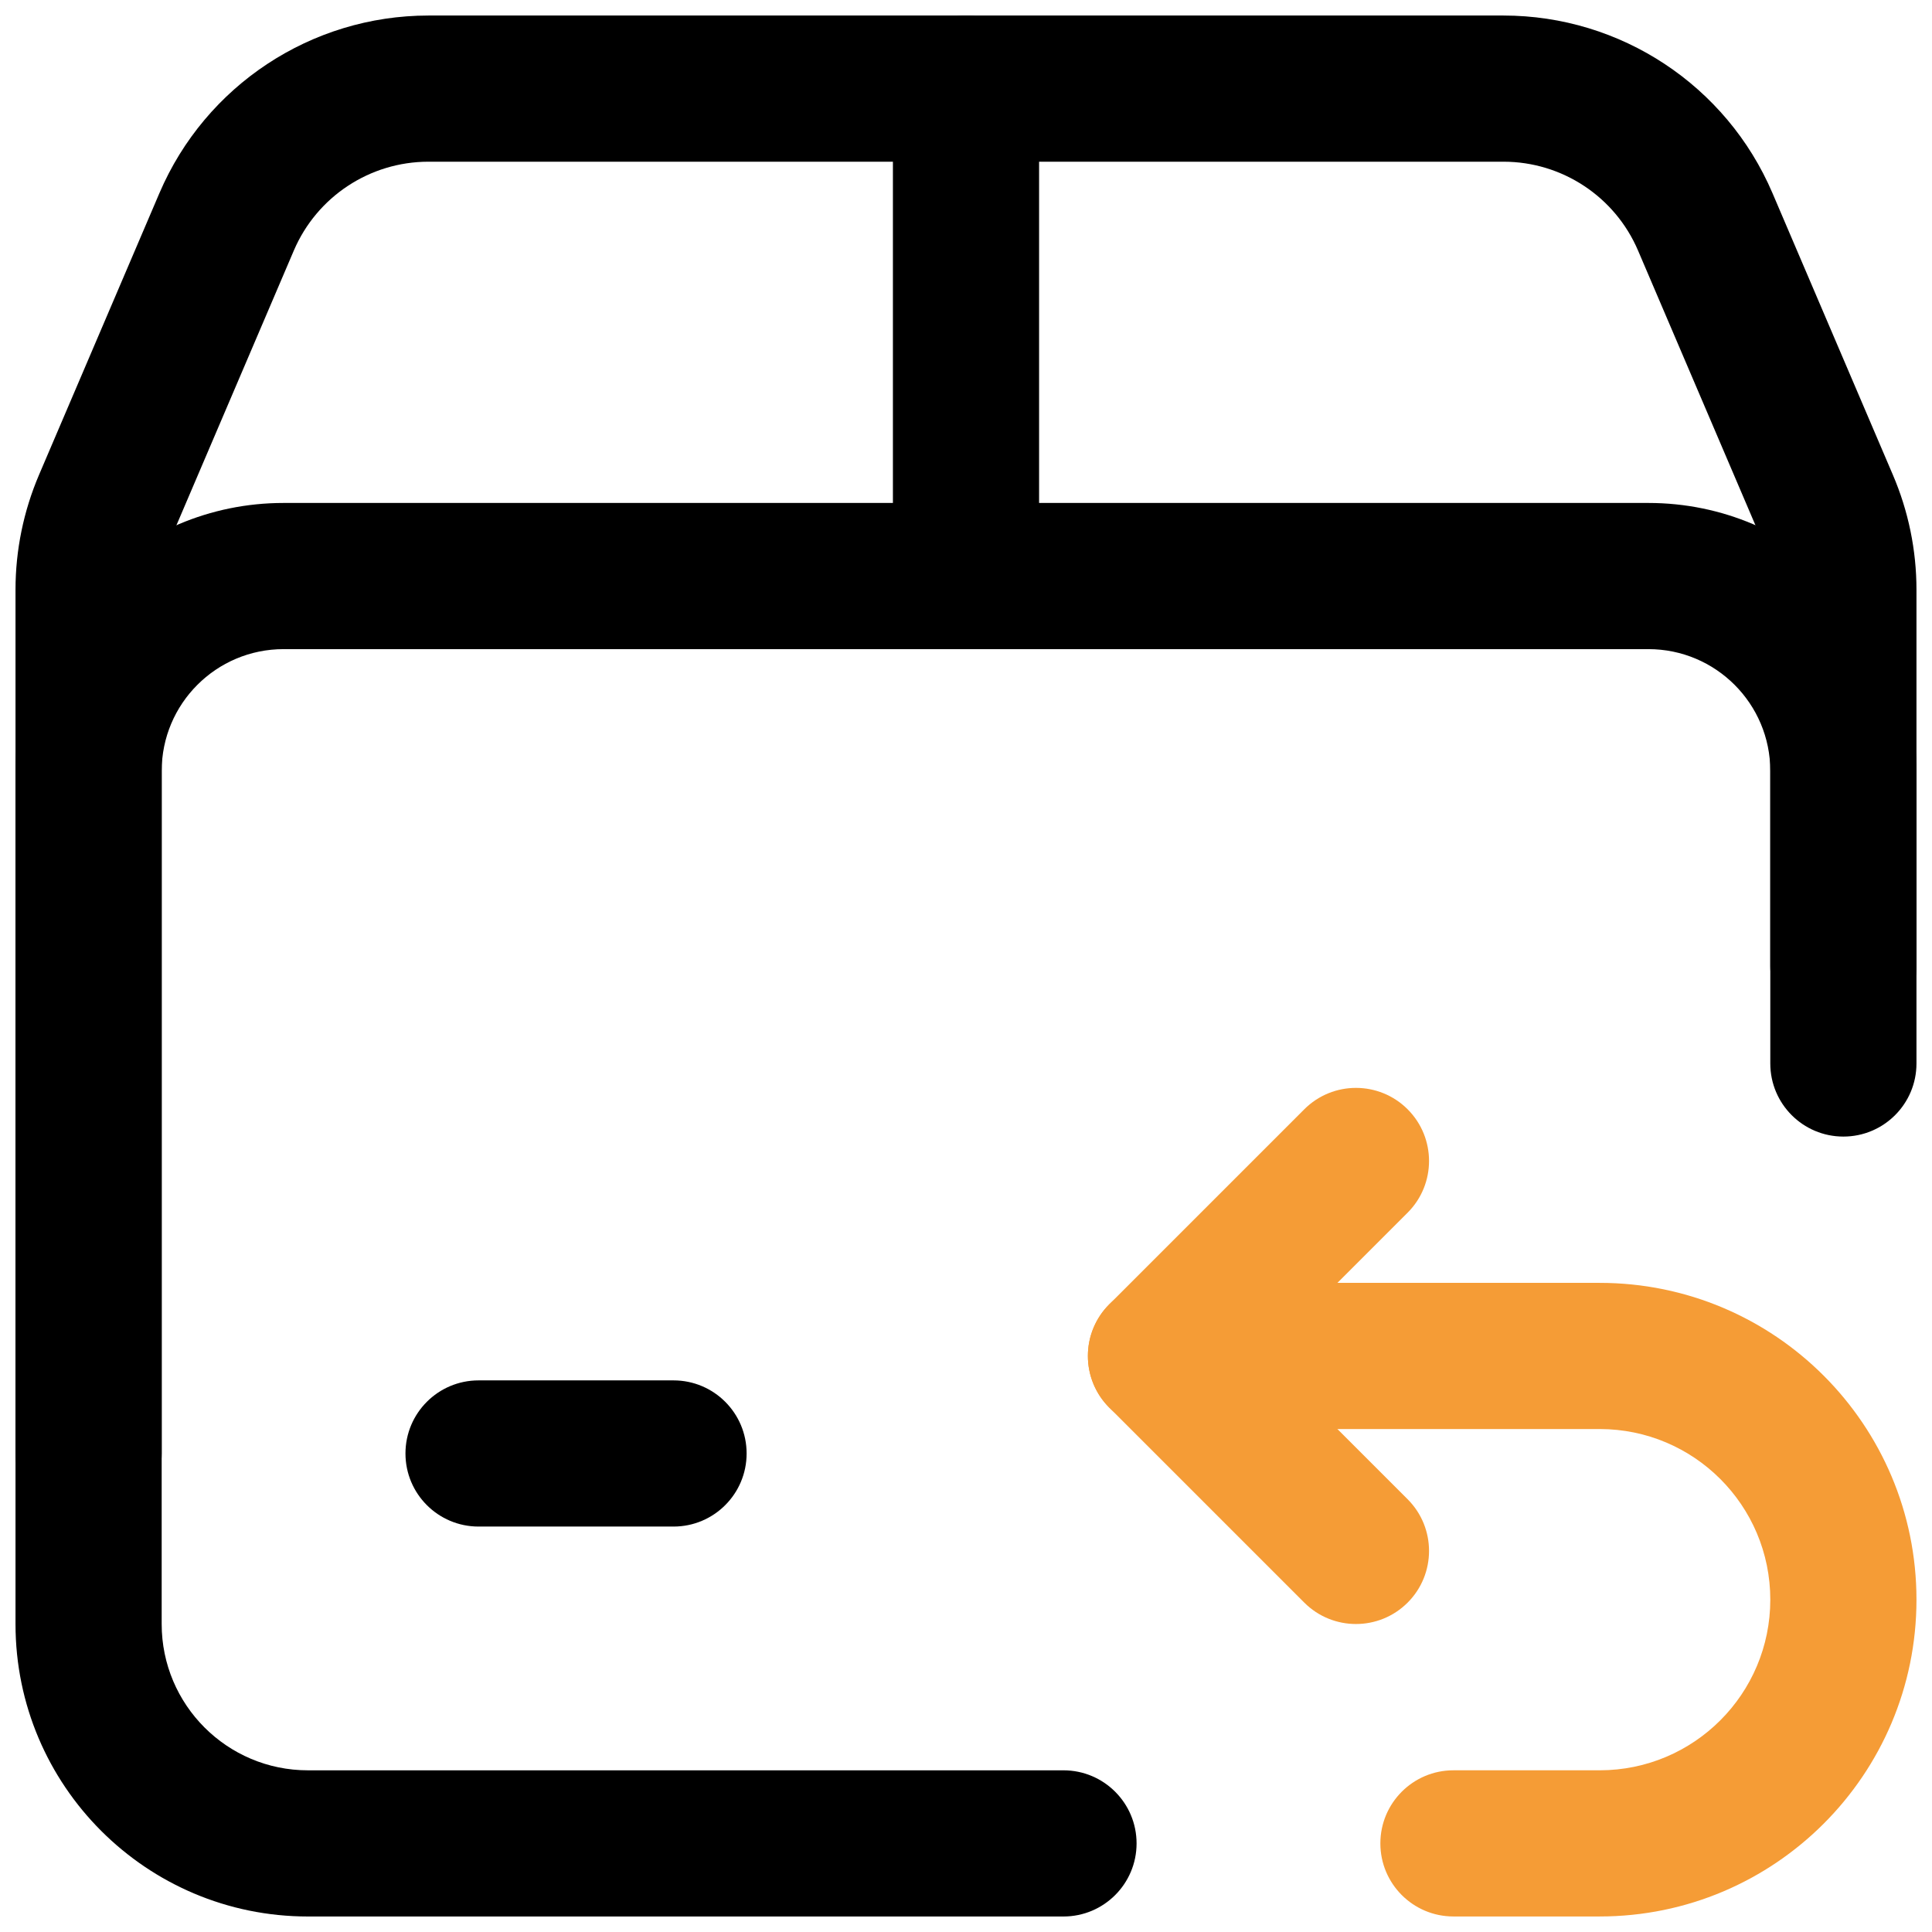
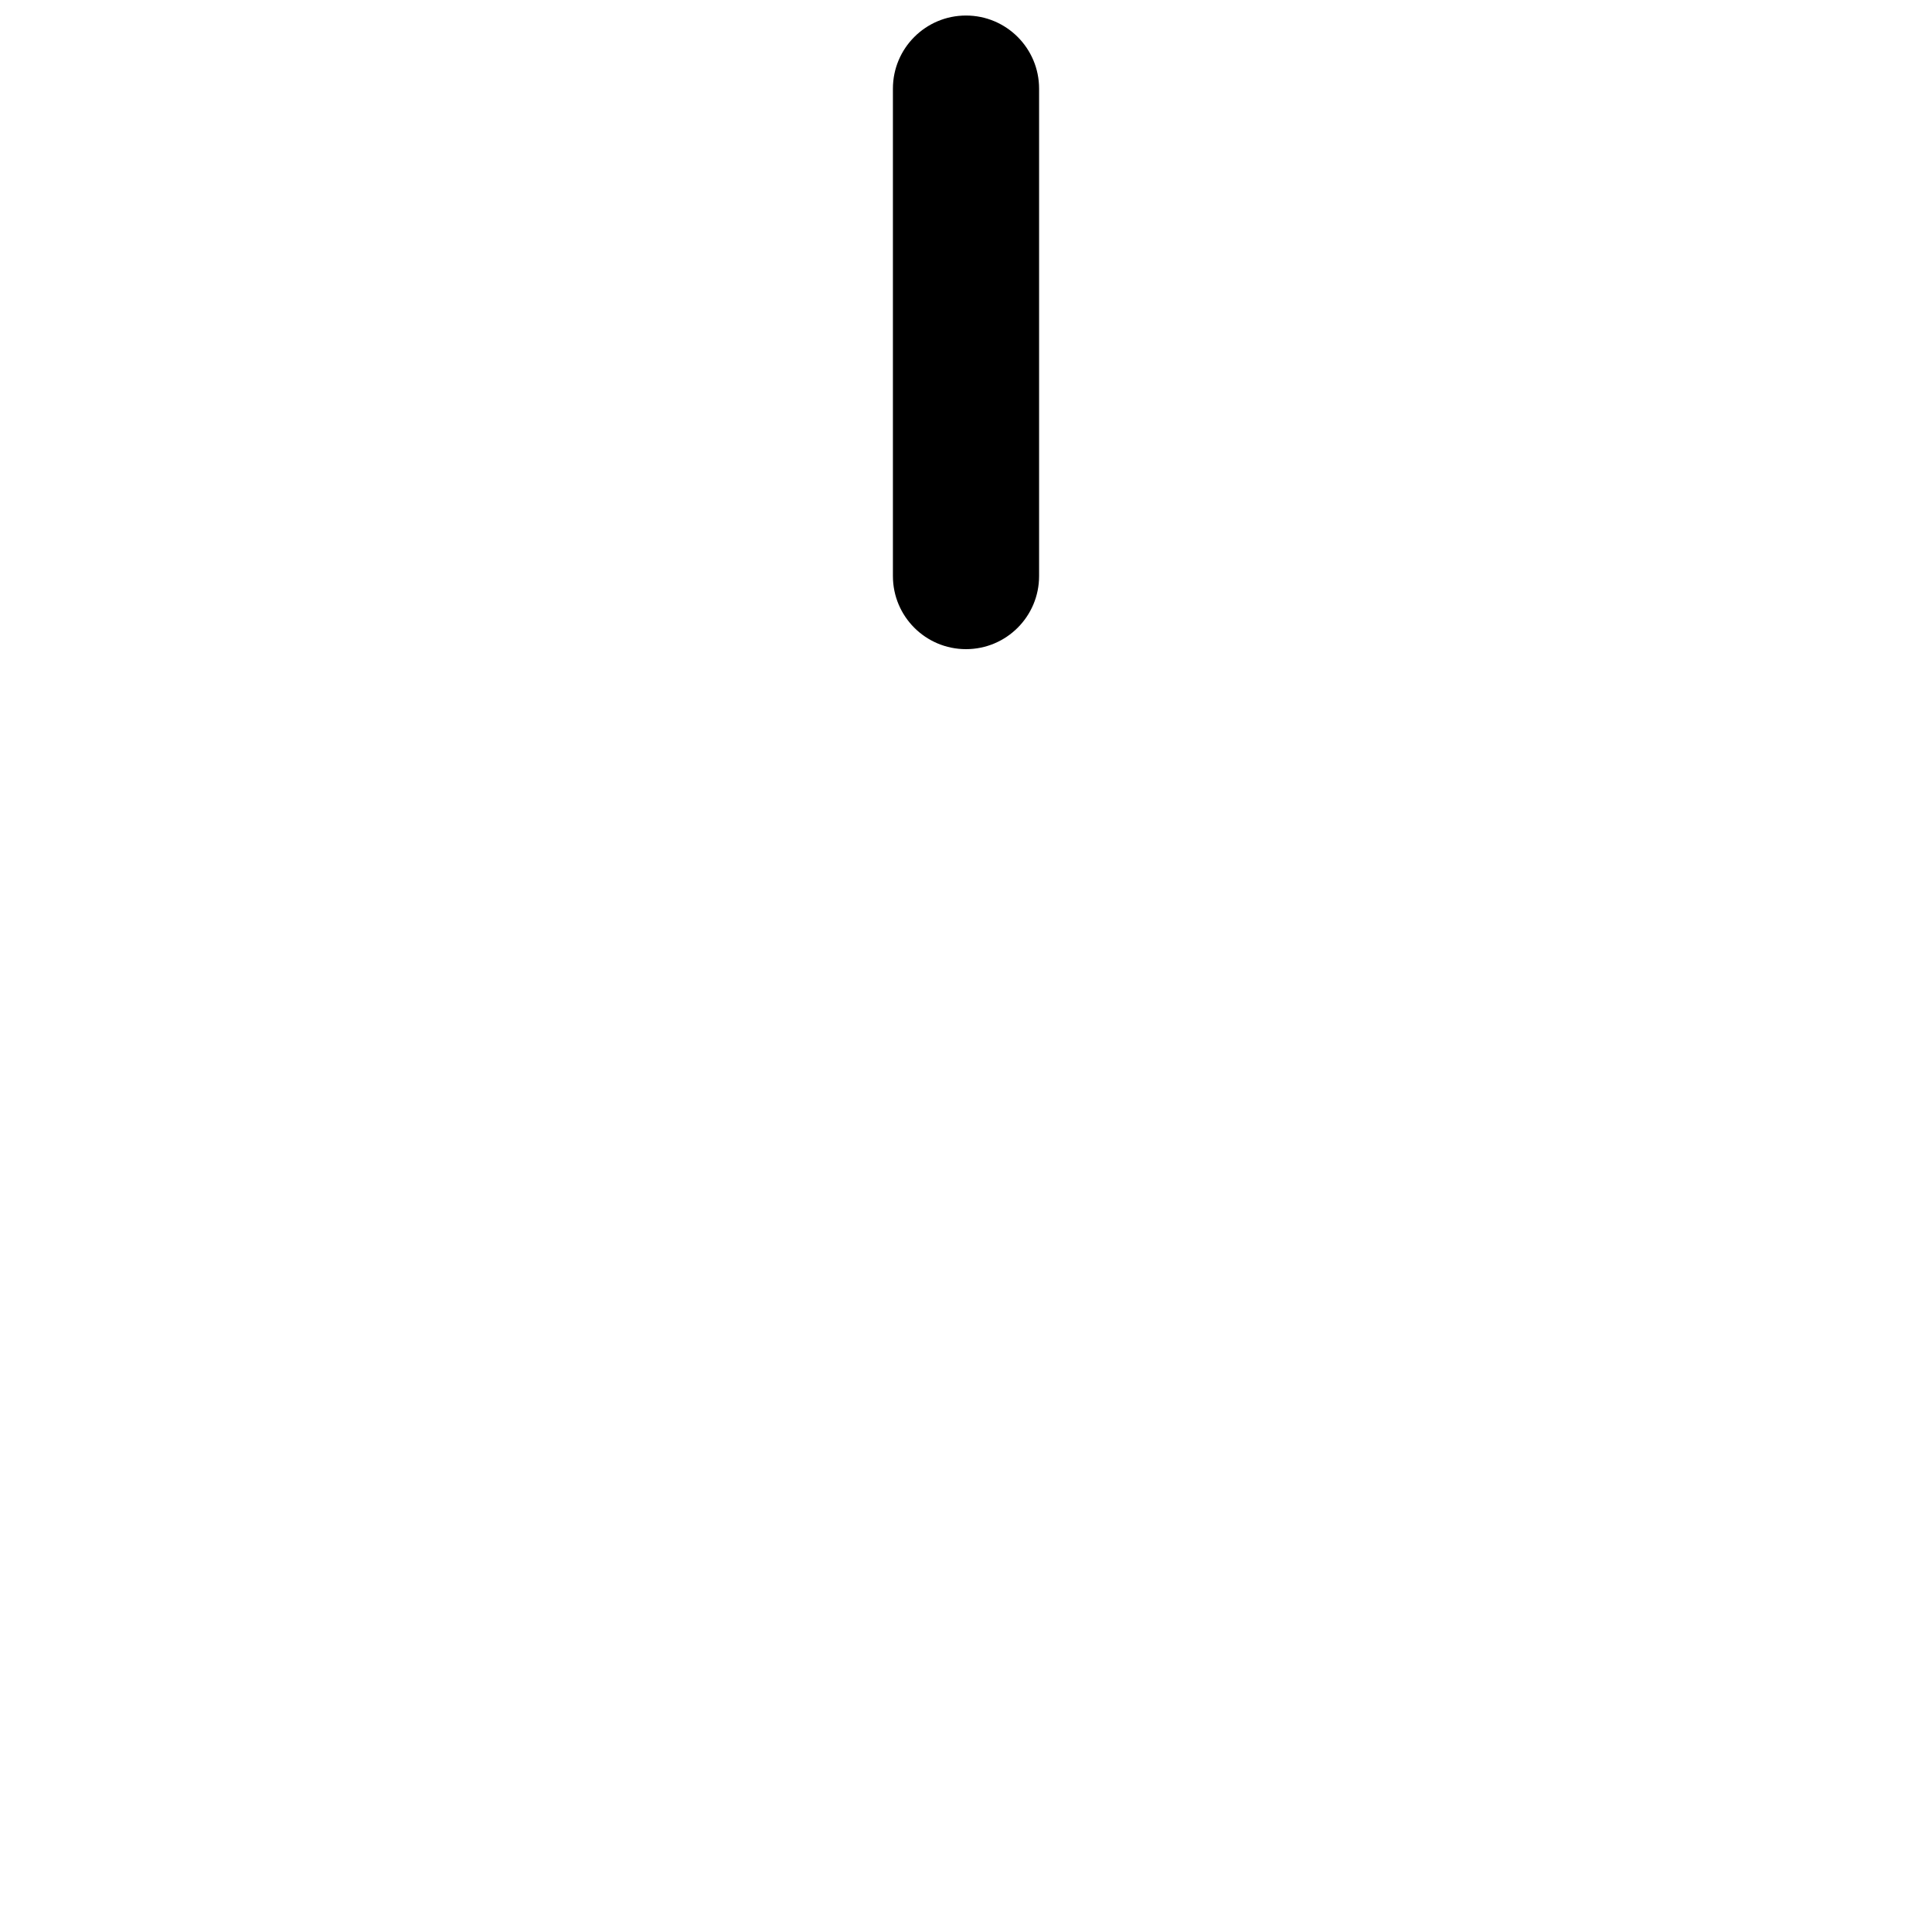
<svg xmlns="http://www.w3.org/2000/svg" width="76" height="76" viewBox="0 0 76 76" fill="none">
  <g id="Group">
-     <path id="Path (Stroke)" fill-rule="evenodd" clip-rule="evenodd" d="M16.85 0.611L59.145 0.611C63.751 0.613 67.913 3.36 69.724 7.595L74.458 18.673C74.458 18.673 74.458 18.673 74.458 18.673C75.071 20.101 75.389 21.641 75.389 23.198V38.001C75.389 39.589 74.102 40.876 72.514 40.876C70.926 40.876 69.639 39.589 69.639 38.001V23.198C69.639 22.424 69.481 21.656 69.174 20.942L64.436 9.855C64.436 9.855 64.437 9.855 64.436 9.855C63.531 7.737 61.449 6.362 59.145 6.361H16.851C16.851 6.361 16.851 6.361 16.851 6.361C14.547 6.363 12.466 7.737 11.559 9.855L6.824 20.936C6.518 21.652 6.36 22.422 6.36 23.198V63.886C6.36 67.064 8.936 69.64 12.114 69.64H41.835C43.422 69.64 44.71 70.927 44.71 72.515C44.71 74.103 43.422 75.39 41.835 75.39H12.114C5.761 75.39 0.61 70.24 0.61 63.886V23.198C0.61 21.643 0.926 20.106 1.535 18.679L6.272 7.595C8.083 3.362 12.246 0.614 16.85 0.611Z" fill="black" />
    <path id="Path (Stroke)_2" fill-rule="evenodd" clip-rule="evenodd" d="M38 0.611C39.588 0.611 40.875 1.899 40.875 3.486V22.661C40.875 24.249 39.588 25.536 38 25.536C36.412 25.536 35.125 24.249 35.125 22.661V3.486C35.125 1.899 36.412 0.611 38 0.611Z" fill="black" />
-     <path id="Path (Stroke)_3" fill-rule="evenodd" clip-rule="evenodd" d="M15.95 57.176C15.95 55.588 17.237 54.301 18.825 54.301H26.495C28.083 54.301 29.37 55.588 29.37 57.176C29.37 58.764 28.083 60.051 26.495 60.051H18.825C17.237 60.051 15.95 58.764 15.95 57.176Z" fill="black" />
-     <path id="Path (Stroke)_4" fill-rule="evenodd" clip-rule="evenodd" d="M0.61 30.33C0.61 24.506 5.331 19.785 11.155 19.785H64.844C70.668 19.785 75.389 24.506 75.389 30.33V41.835C75.389 43.423 74.102 44.71 72.514 44.71C70.926 44.71 69.639 43.423 69.639 41.835V30.33C69.639 27.682 67.492 25.535 64.844 25.535H11.155C8.507 25.535 6.36 27.682 6.36 30.33V57.175C6.36 58.762 5.073 60.05 3.485 60.05C1.898 60.05 0.61 58.762 0.61 57.175V30.33Z" fill="black" />
-     <path id="Path (Stroke)_5" fill-rule="evenodd" clip-rule="evenodd" d="M42.795 53.34C42.795 51.752 44.082 50.465 45.67 50.465H62.927C69.81 50.465 75.389 56.044 75.389 62.927C75.389 69.81 69.81 75.389 62.927 75.389H57.175C55.587 75.389 54.3 74.102 54.3 72.514C54.3 70.927 55.587 69.639 57.175 69.639H62.927C66.634 69.639 69.639 66.634 69.639 62.927C69.639 59.22 66.634 56.215 62.927 56.215H45.67C44.082 56.215 42.795 54.928 42.795 53.34Z" fill="#F59C36" />
-     <path id="Path (Stroke)_6" fill-rule="evenodd" clip-rule="evenodd" d="M55.373 43.637C56.495 44.76 56.495 46.58 55.373 47.703L49.736 53.34L55.373 58.977C56.495 60.099 56.495 61.92 55.373 63.043C54.25 64.165 52.43 64.165 51.307 63.043L43.637 55.373C42.514 54.25 42.514 52.43 43.637 51.307L51.307 43.637C52.43 42.514 54.25 42.514 55.373 43.637Z" fill="#F59C36" />
  </g>
</svg>